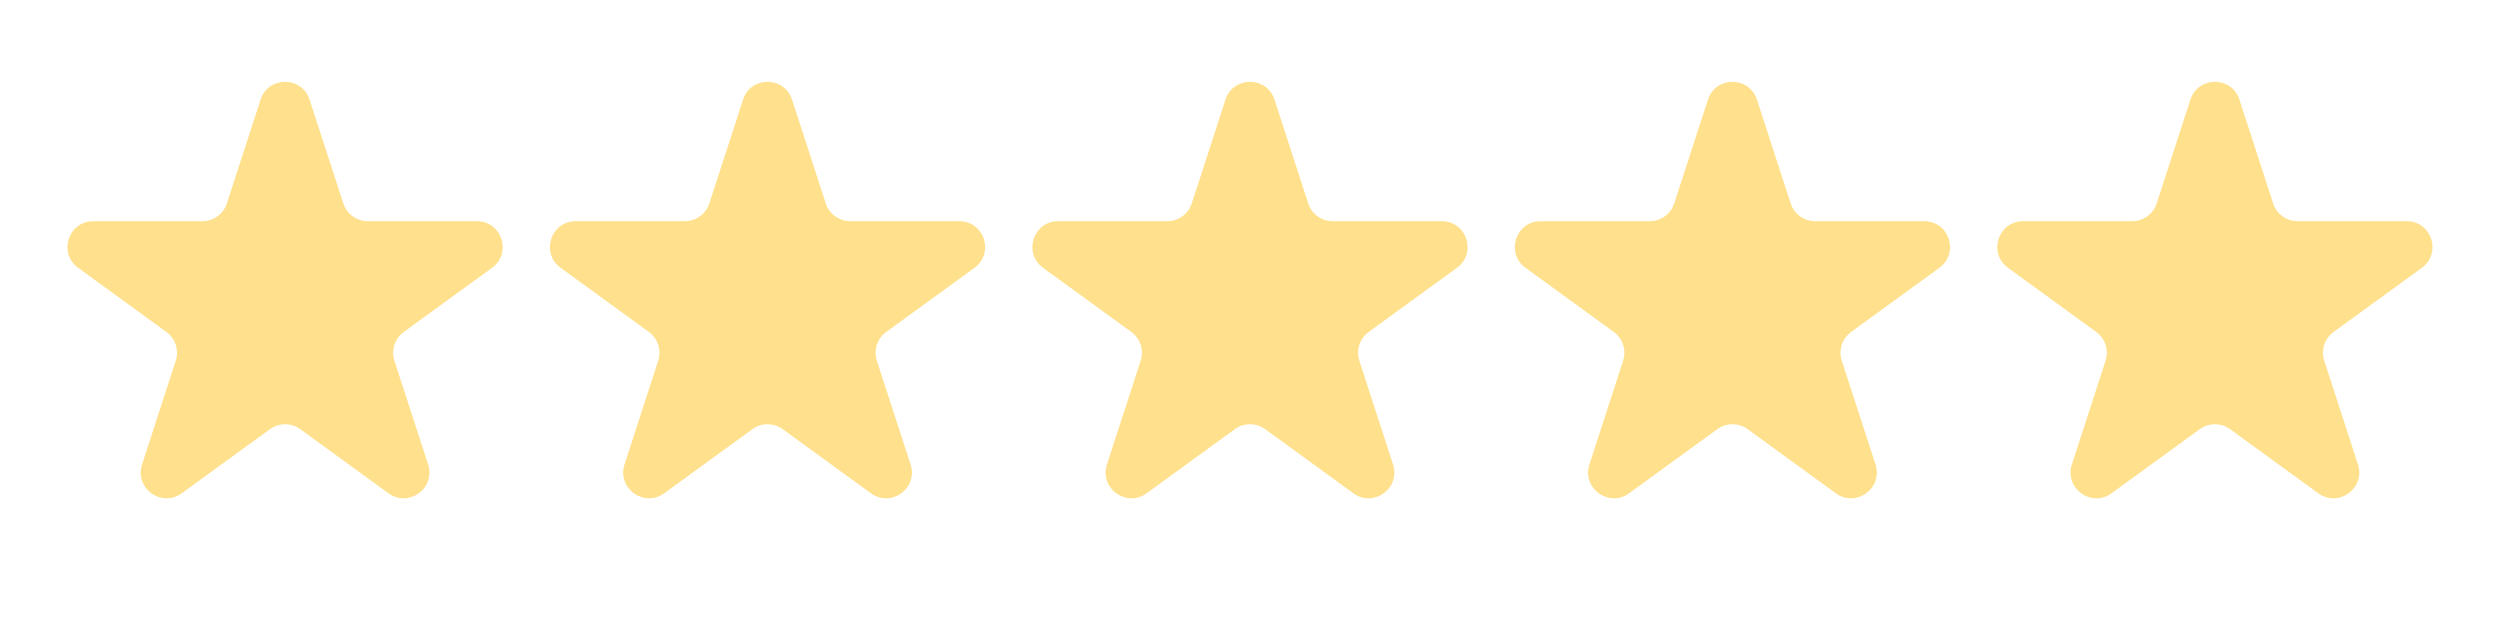
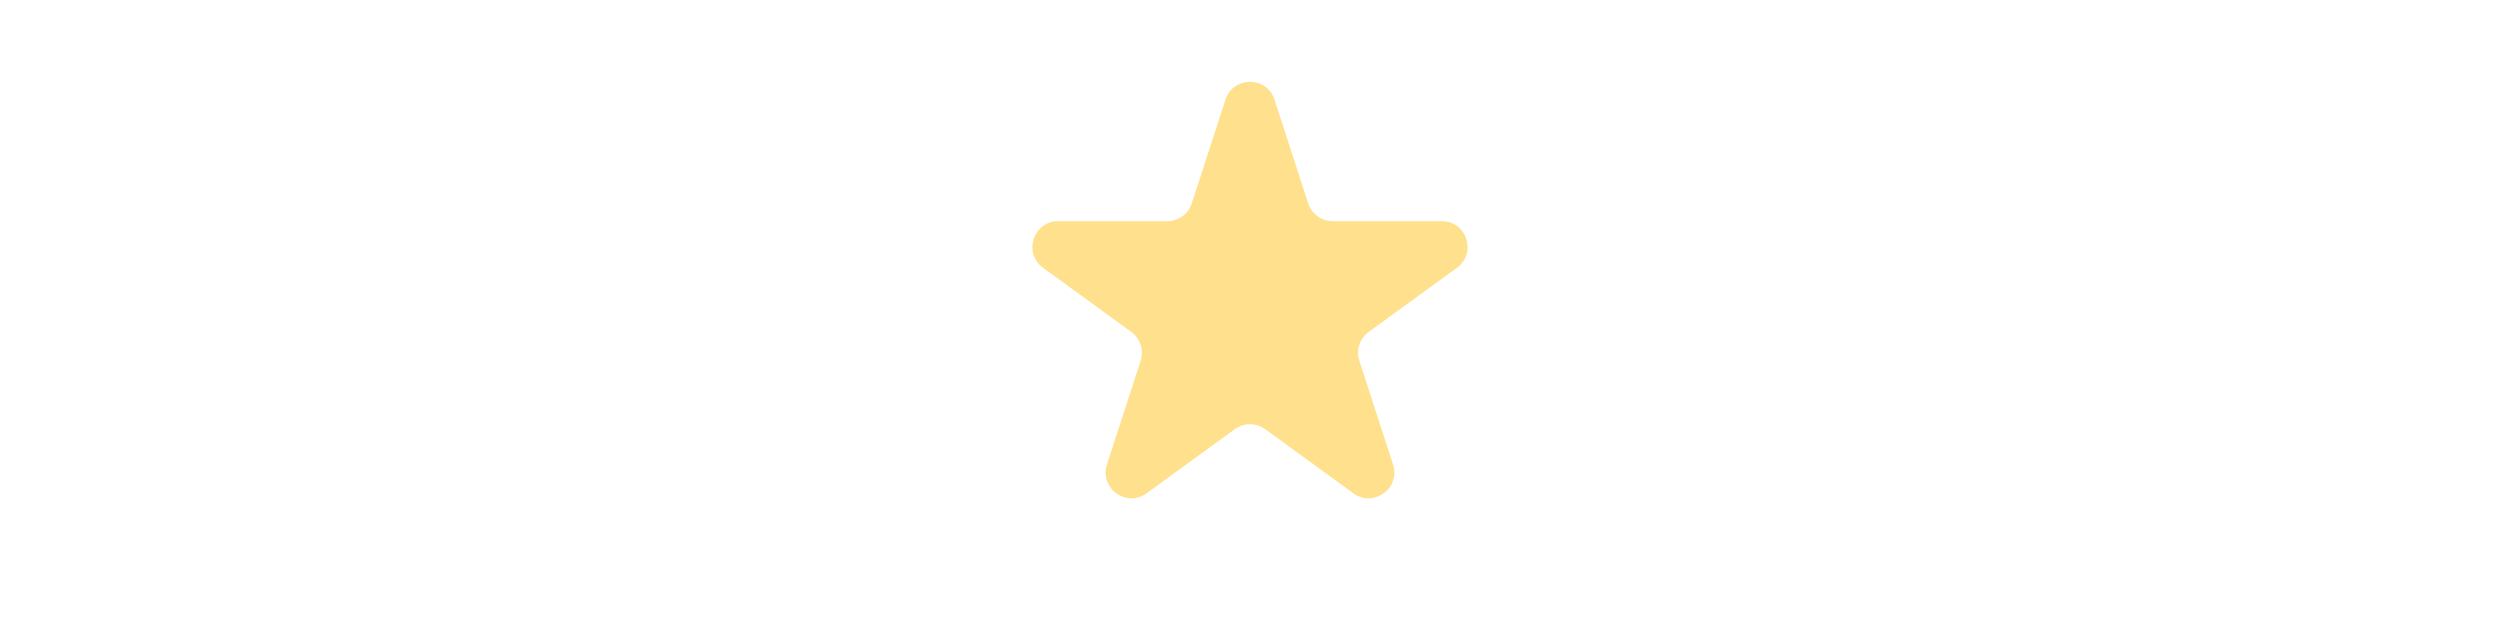
<svg xmlns="http://www.w3.org/2000/svg" width="97" height="24" viewBox="0 0 97 24" fill="none">
-   <path d="M10.11 3.866C10.41 2.944 11.713 2.944 12.012 3.866L13.32 7.891C13.454 8.303 13.838 8.582 14.271 8.582H18.504C19.473 8.582 19.875 9.821 19.091 10.391L15.668 12.879C15.317 13.133 15.17 13.585 15.304 13.997L16.612 18.022C16.911 18.943 15.857 19.709 15.073 19.14L11.649 16.652C11.299 16.398 10.824 16.398 10.474 16.652L7.05 19.14C6.266 19.709 5.211 18.943 5.511 18.022L6.819 13.997C6.952 13.585 6.806 13.133 6.455 12.879L3.031 10.391C2.248 9.821 2.65 8.582 3.619 8.582H7.851C8.285 8.582 8.669 8.303 8.802 7.891L10.11 3.866Z" fill="#FFE18D" />
-   <path d="M28.83 3.866C29.129 2.944 30.432 2.944 30.732 3.866L32.04 7.891C32.173 8.303 32.557 8.582 32.991 8.582H37.223C38.192 8.582 38.594 9.821 37.811 10.391L34.387 12.879C34.036 13.133 33.89 13.585 34.023 13.997L35.331 18.022C35.631 18.943 34.576 19.709 33.792 19.14L30.369 16.652C30.018 16.398 29.543 16.398 29.193 16.652L25.769 19.14C24.985 19.709 23.931 18.943 24.23 18.022L25.538 13.997C25.672 13.585 25.525 13.133 25.175 12.879L21.751 10.391C20.967 9.821 21.37 8.582 22.338 8.582H26.571C27.004 8.582 27.388 8.303 27.522 7.891L28.83 3.866Z" fill="#FFE18D" />
  <path d="M47.549 3.866C47.848 2.944 49.152 2.944 49.451 3.866L50.759 7.891C50.893 8.303 51.277 8.582 51.71 8.582H55.942C56.911 8.582 57.314 9.821 56.53 10.391L53.106 12.879C52.756 13.133 52.609 13.585 52.743 13.997L54.051 18.022C54.35 18.943 53.295 19.709 52.512 19.14L49.088 16.652C48.737 16.398 48.263 16.398 47.912 16.652L44.488 19.14C43.705 19.709 42.65 18.943 42.949 18.022L44.257 13.997C44.391 13.585 44.244 13.133 43.894 12.879L40.47 10.391C39.686 9.821 40.089 8.582 41.058 8.582H45.29C45.723 8.582 46.107 8.303 46.241 7.891L47.549 3.866Z" fill="#FFE18D" />
-   <path d="M66.268 3.866C66.568 2.944 67.871 2.944 68.17 3.866L69.478 7.891C69.612 8.303 69.996 8.582 70.429 8.582H74.662C75.63 8.582 76.033 9.821 75.249 10.391L71.825 12.879C71.475 13.133 71.328 13.585 71.462 13.997L72.77 18.022C73.069 18.943 72.015 19.709 71.231 19.14L67.807 16.652C67.457 16.398 66.982 16.398 66.632 16.652L63.208 19.14C62.424 19.709 61.369 18.943 61.669 18.022L62.977 13.997C63.11 13.585 62.964 13.133 62.613 12.879L59.189 10.391C58.406 9.821 58.808 8.582 59.777 8.582H64.009C64.442 8.582 64.826 8.303 64.96 7.891L66.268 3.866Z" fill="#FFE18D" />
-   <path d="M84.987 3.866C85.287 2.944 86.59 2.944 86.89 3.866L88.198 7.891C88.331 8.303 88.715 8.582 89.149 8.582H93.381C94.35 8.582 94.752 9.821 93.969 10.391L90.545 12.879C90.194 13.133 90.047 13.585 90.181 13.997L91.489 18.022C91.789 18.943 90.734 19.709 89.95 19.14L86.526 16.652C86.176 16.398 85.701 16.398 85.351 16.652L81.927 19.14C81.143 19.709 80.089 18.943 80.388 18.022L81.696 13.997C81.83 13.585 81.683 13.133 81.332 12.879L77.909 10.391C77.125 9.821 77.528 8.582 78.496 8.582H82.729C83.162 8.582 83.546 8.303 83.68 7.891L84.987 3.866Z" fill="#FFE18D" />
</svg>